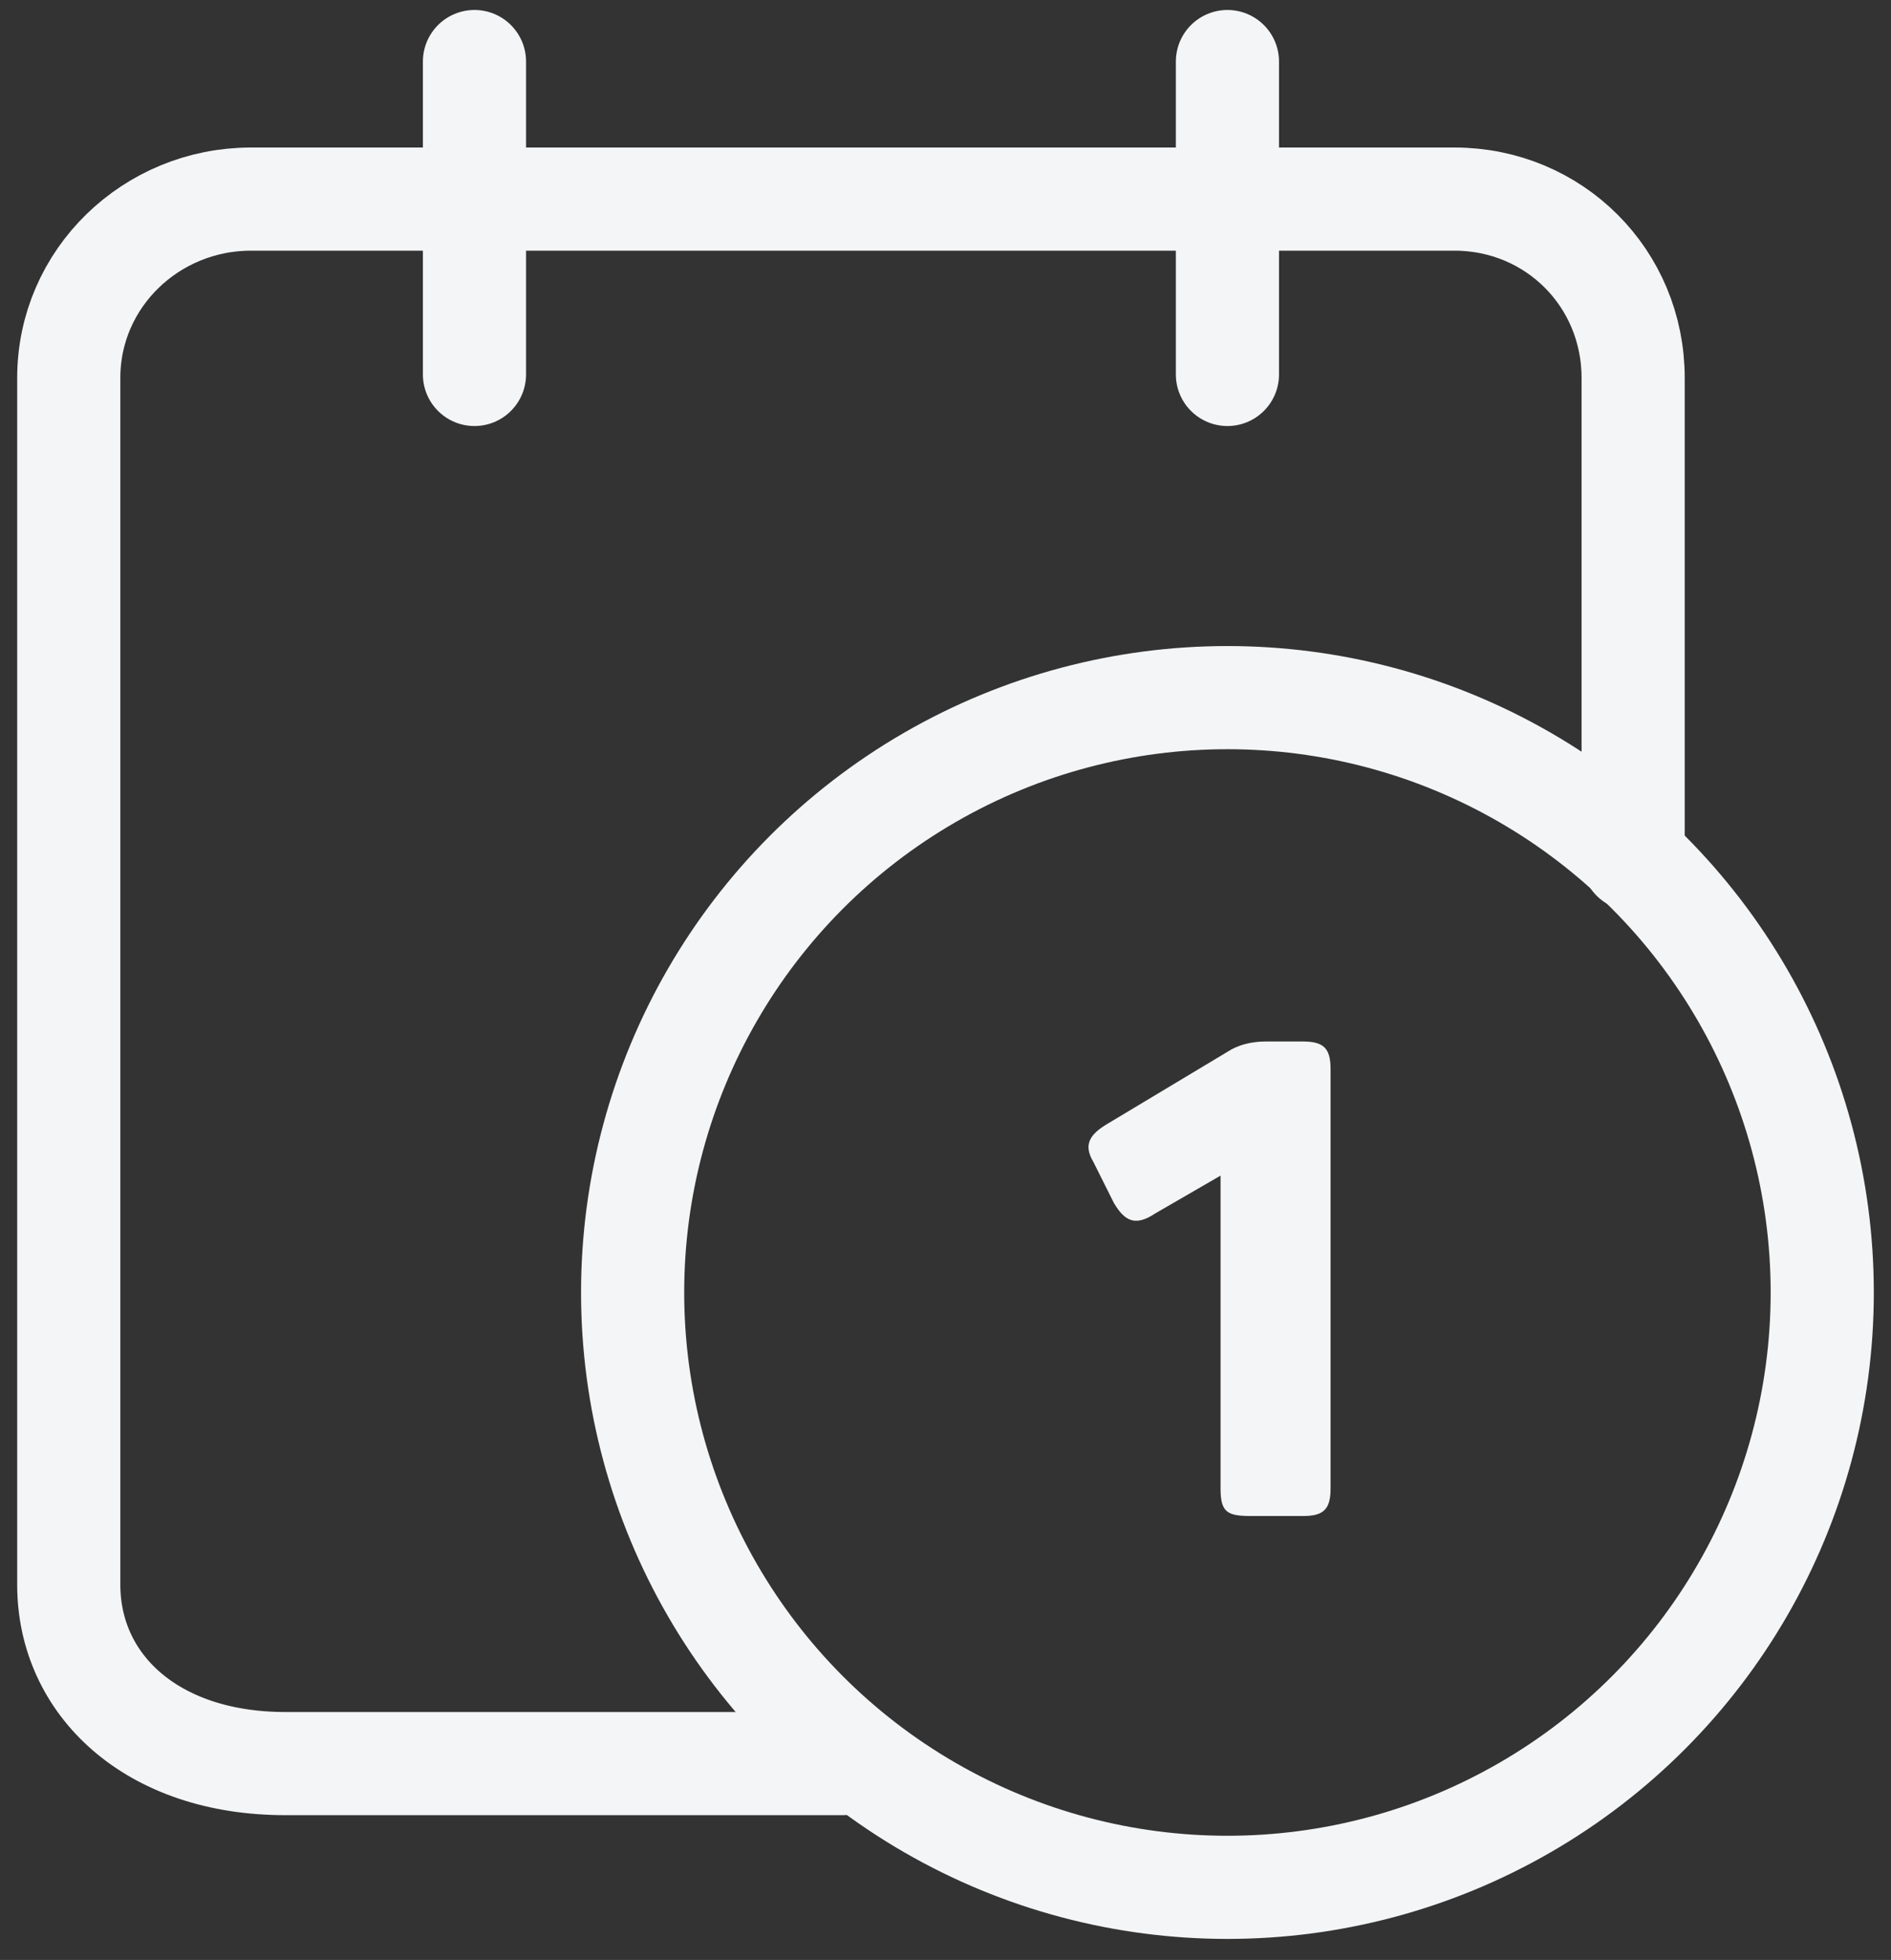
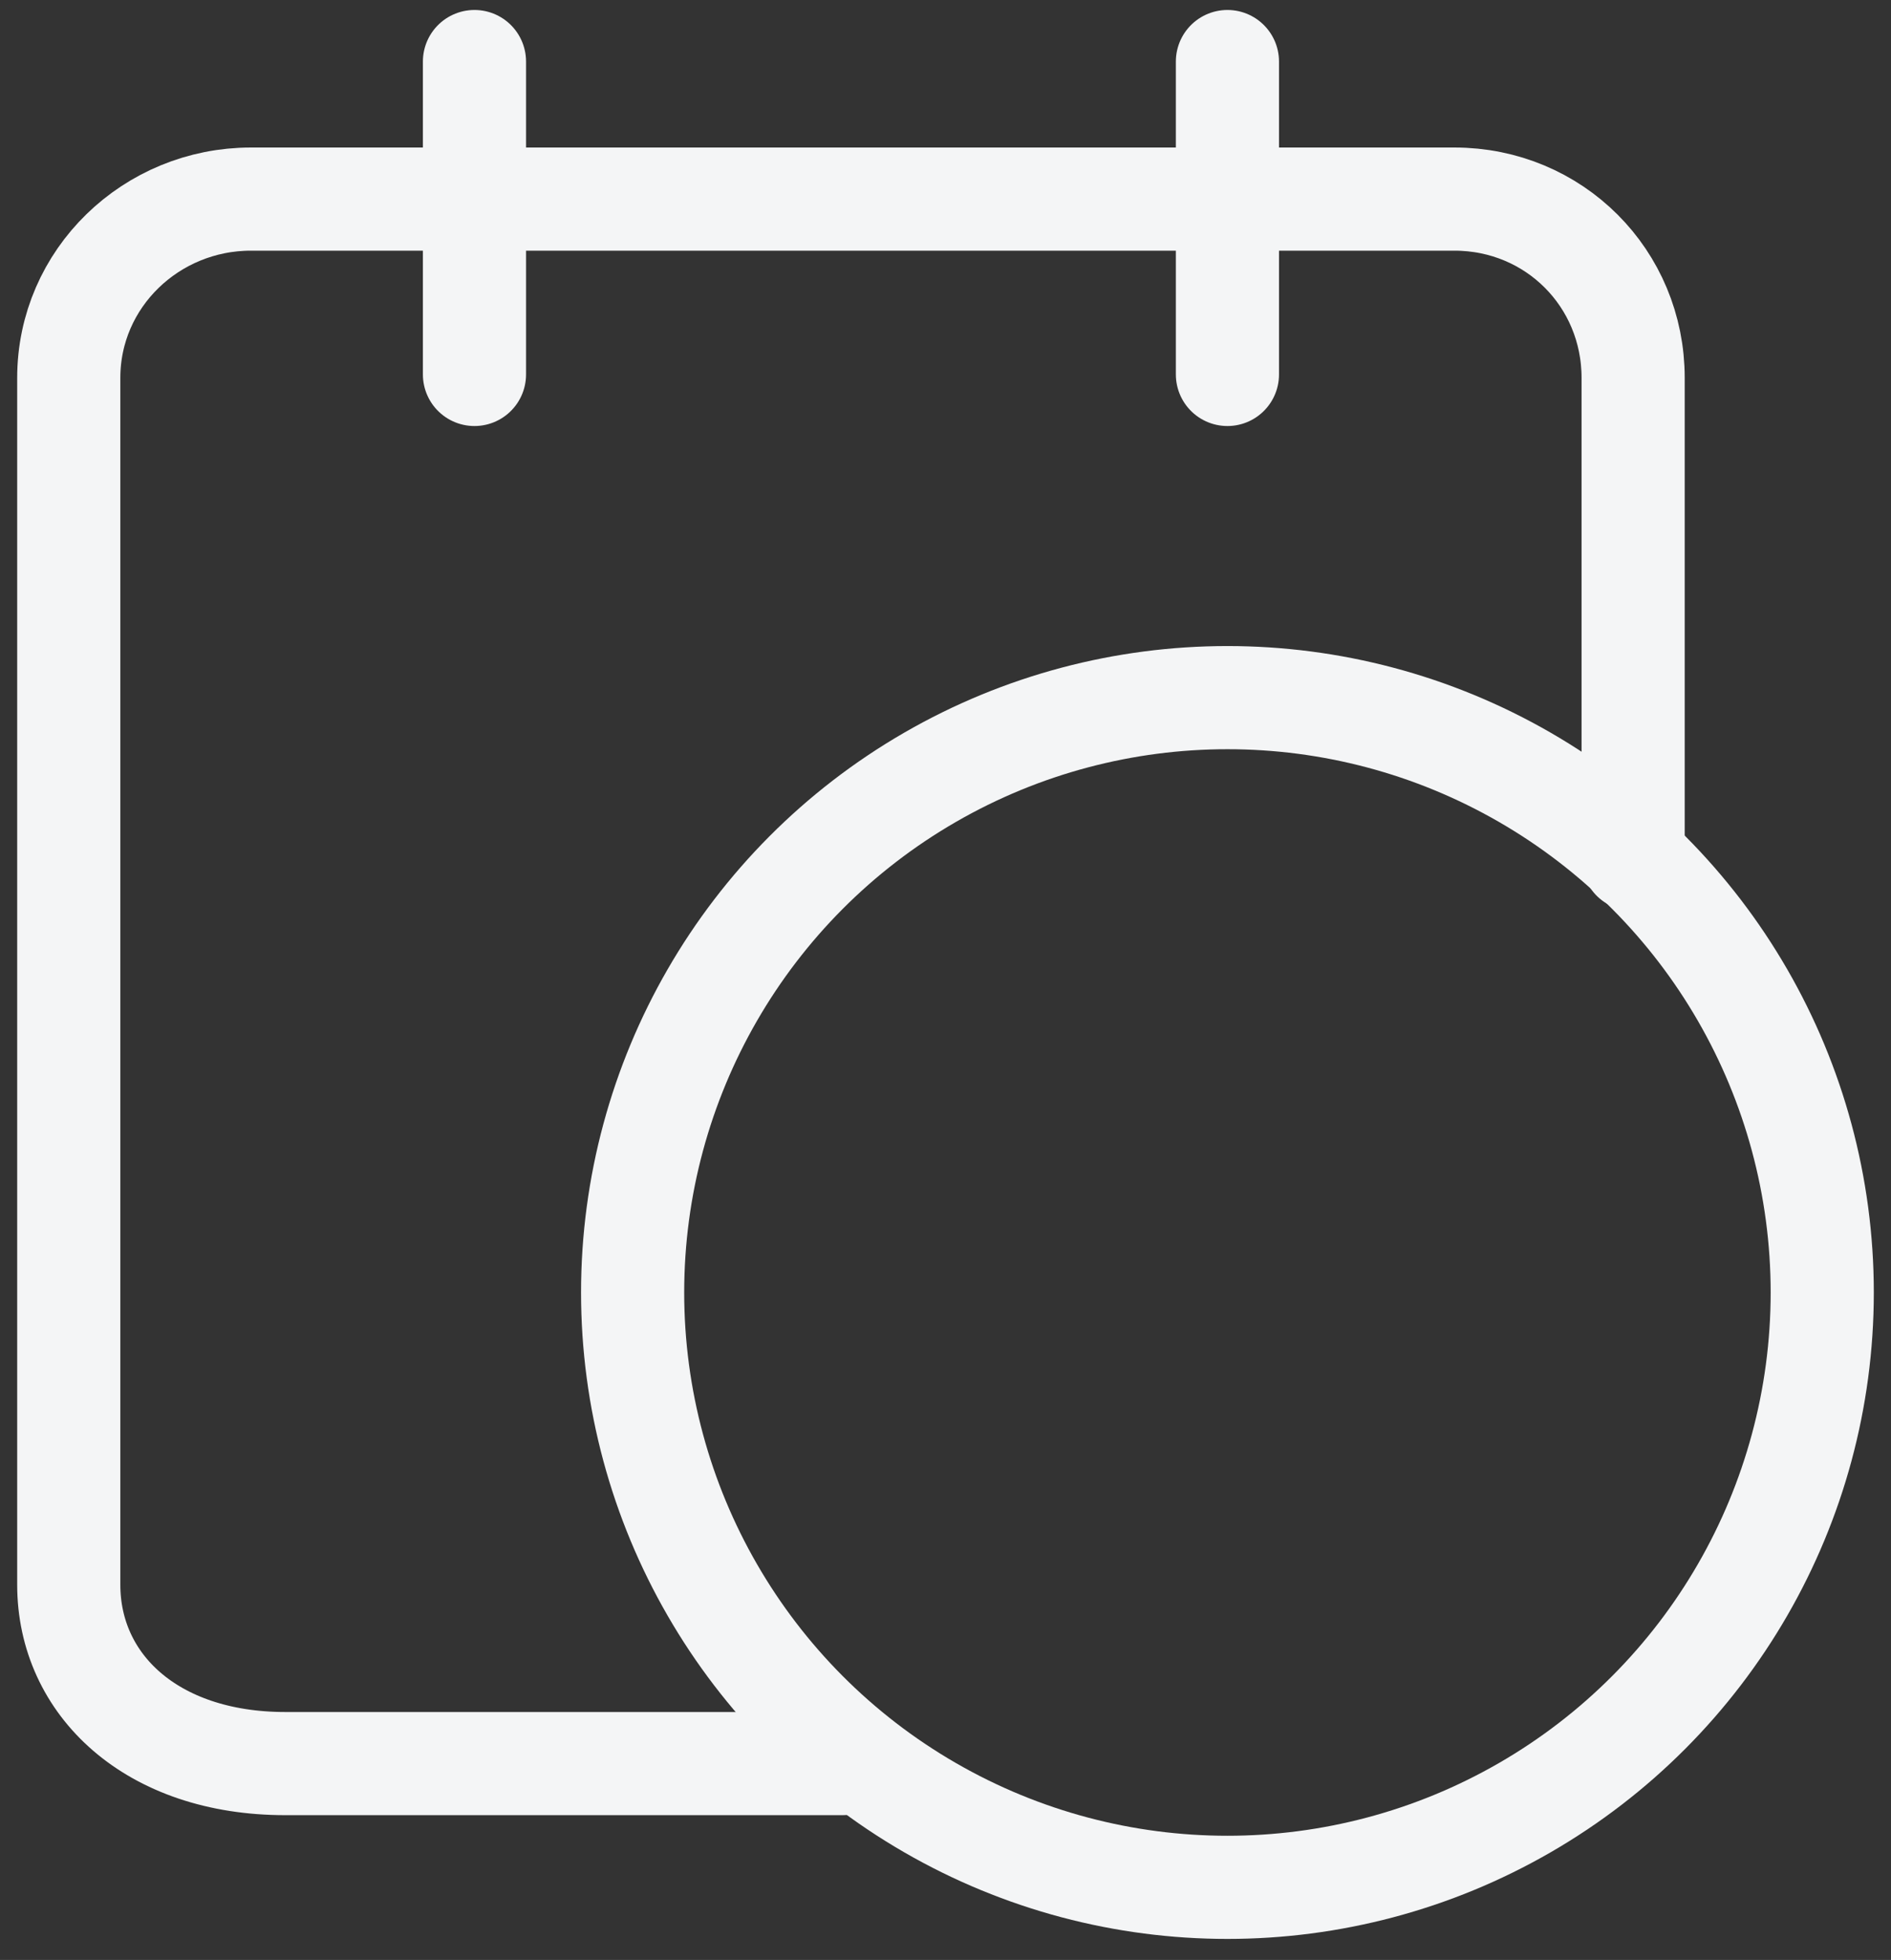
<svg xmlns="http://www.w3.org/2000/svg" width="55" height="57" fill="none">
  <rect width="100%" height="100%" fill="#333333" stroke="none" />
  <circle cx="35.7" cy="37.589" r="17.3" stroke="#F4F5F6" stroke-linecap="round" stroke-linejoin="round" stroke-width="3" />
  <path stroke="#F4F5F6" stroke-linecap="round" stroke-linejoin="round" stroke-width="3" d="M47.5 24.99v-14c0-2.9-2.3-5.2-5.2-5.2v0h-35c-2.9 0-5.3 2.3-5.3 5.2v35.1c0 2.9 2.4 5.2 6.3 5.2h16.2M13.8 10.89v-9.1M35.7 10.89v-9.1" />
-   <path fill="#F4F5F6" d="M35.5 43.29v-9.1l-1.9 1.1c-.6.4-.9.2-1.2-.3l-.6-1.2c-.3-.5-.1-.8.4-1.1l3.5-2.1c.3-.2.7-.3 1.1-.3h1.1c.6 0 .8.2.8.8v12.2c0 .6-.2.8-.8.8h-1.5c-.7 0-.9-.1-.9-.8Z" />
</svg>